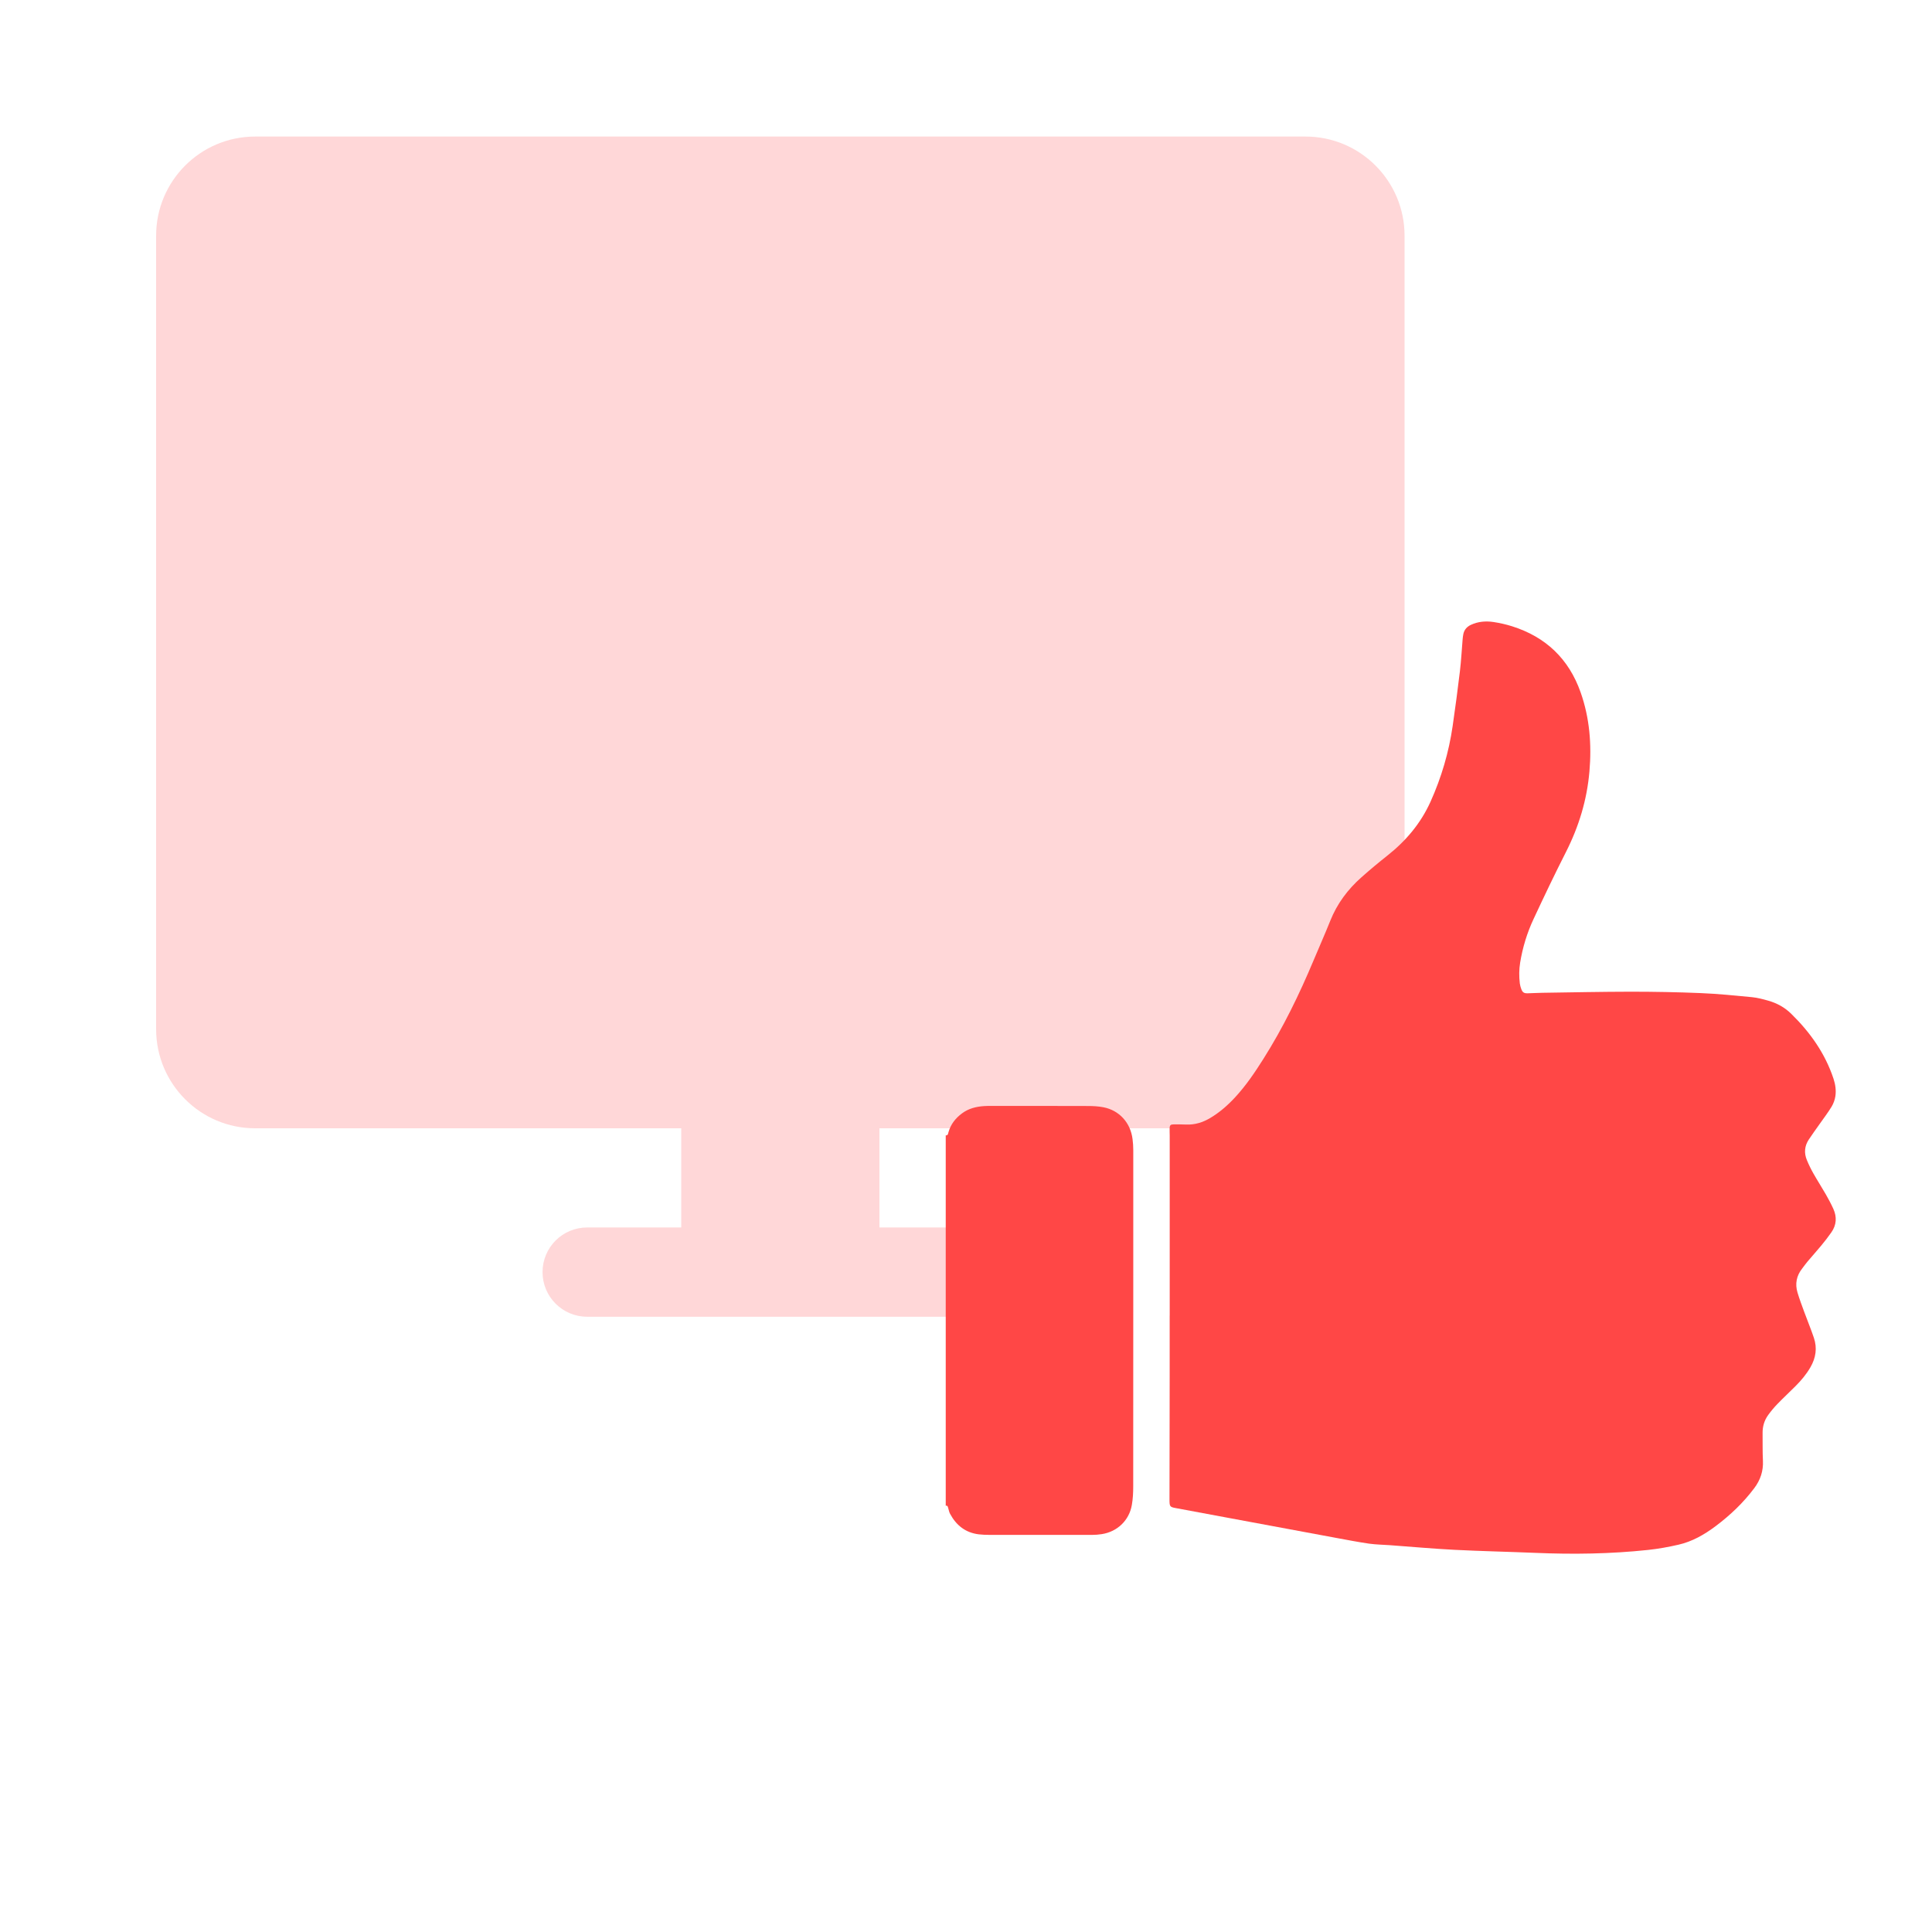
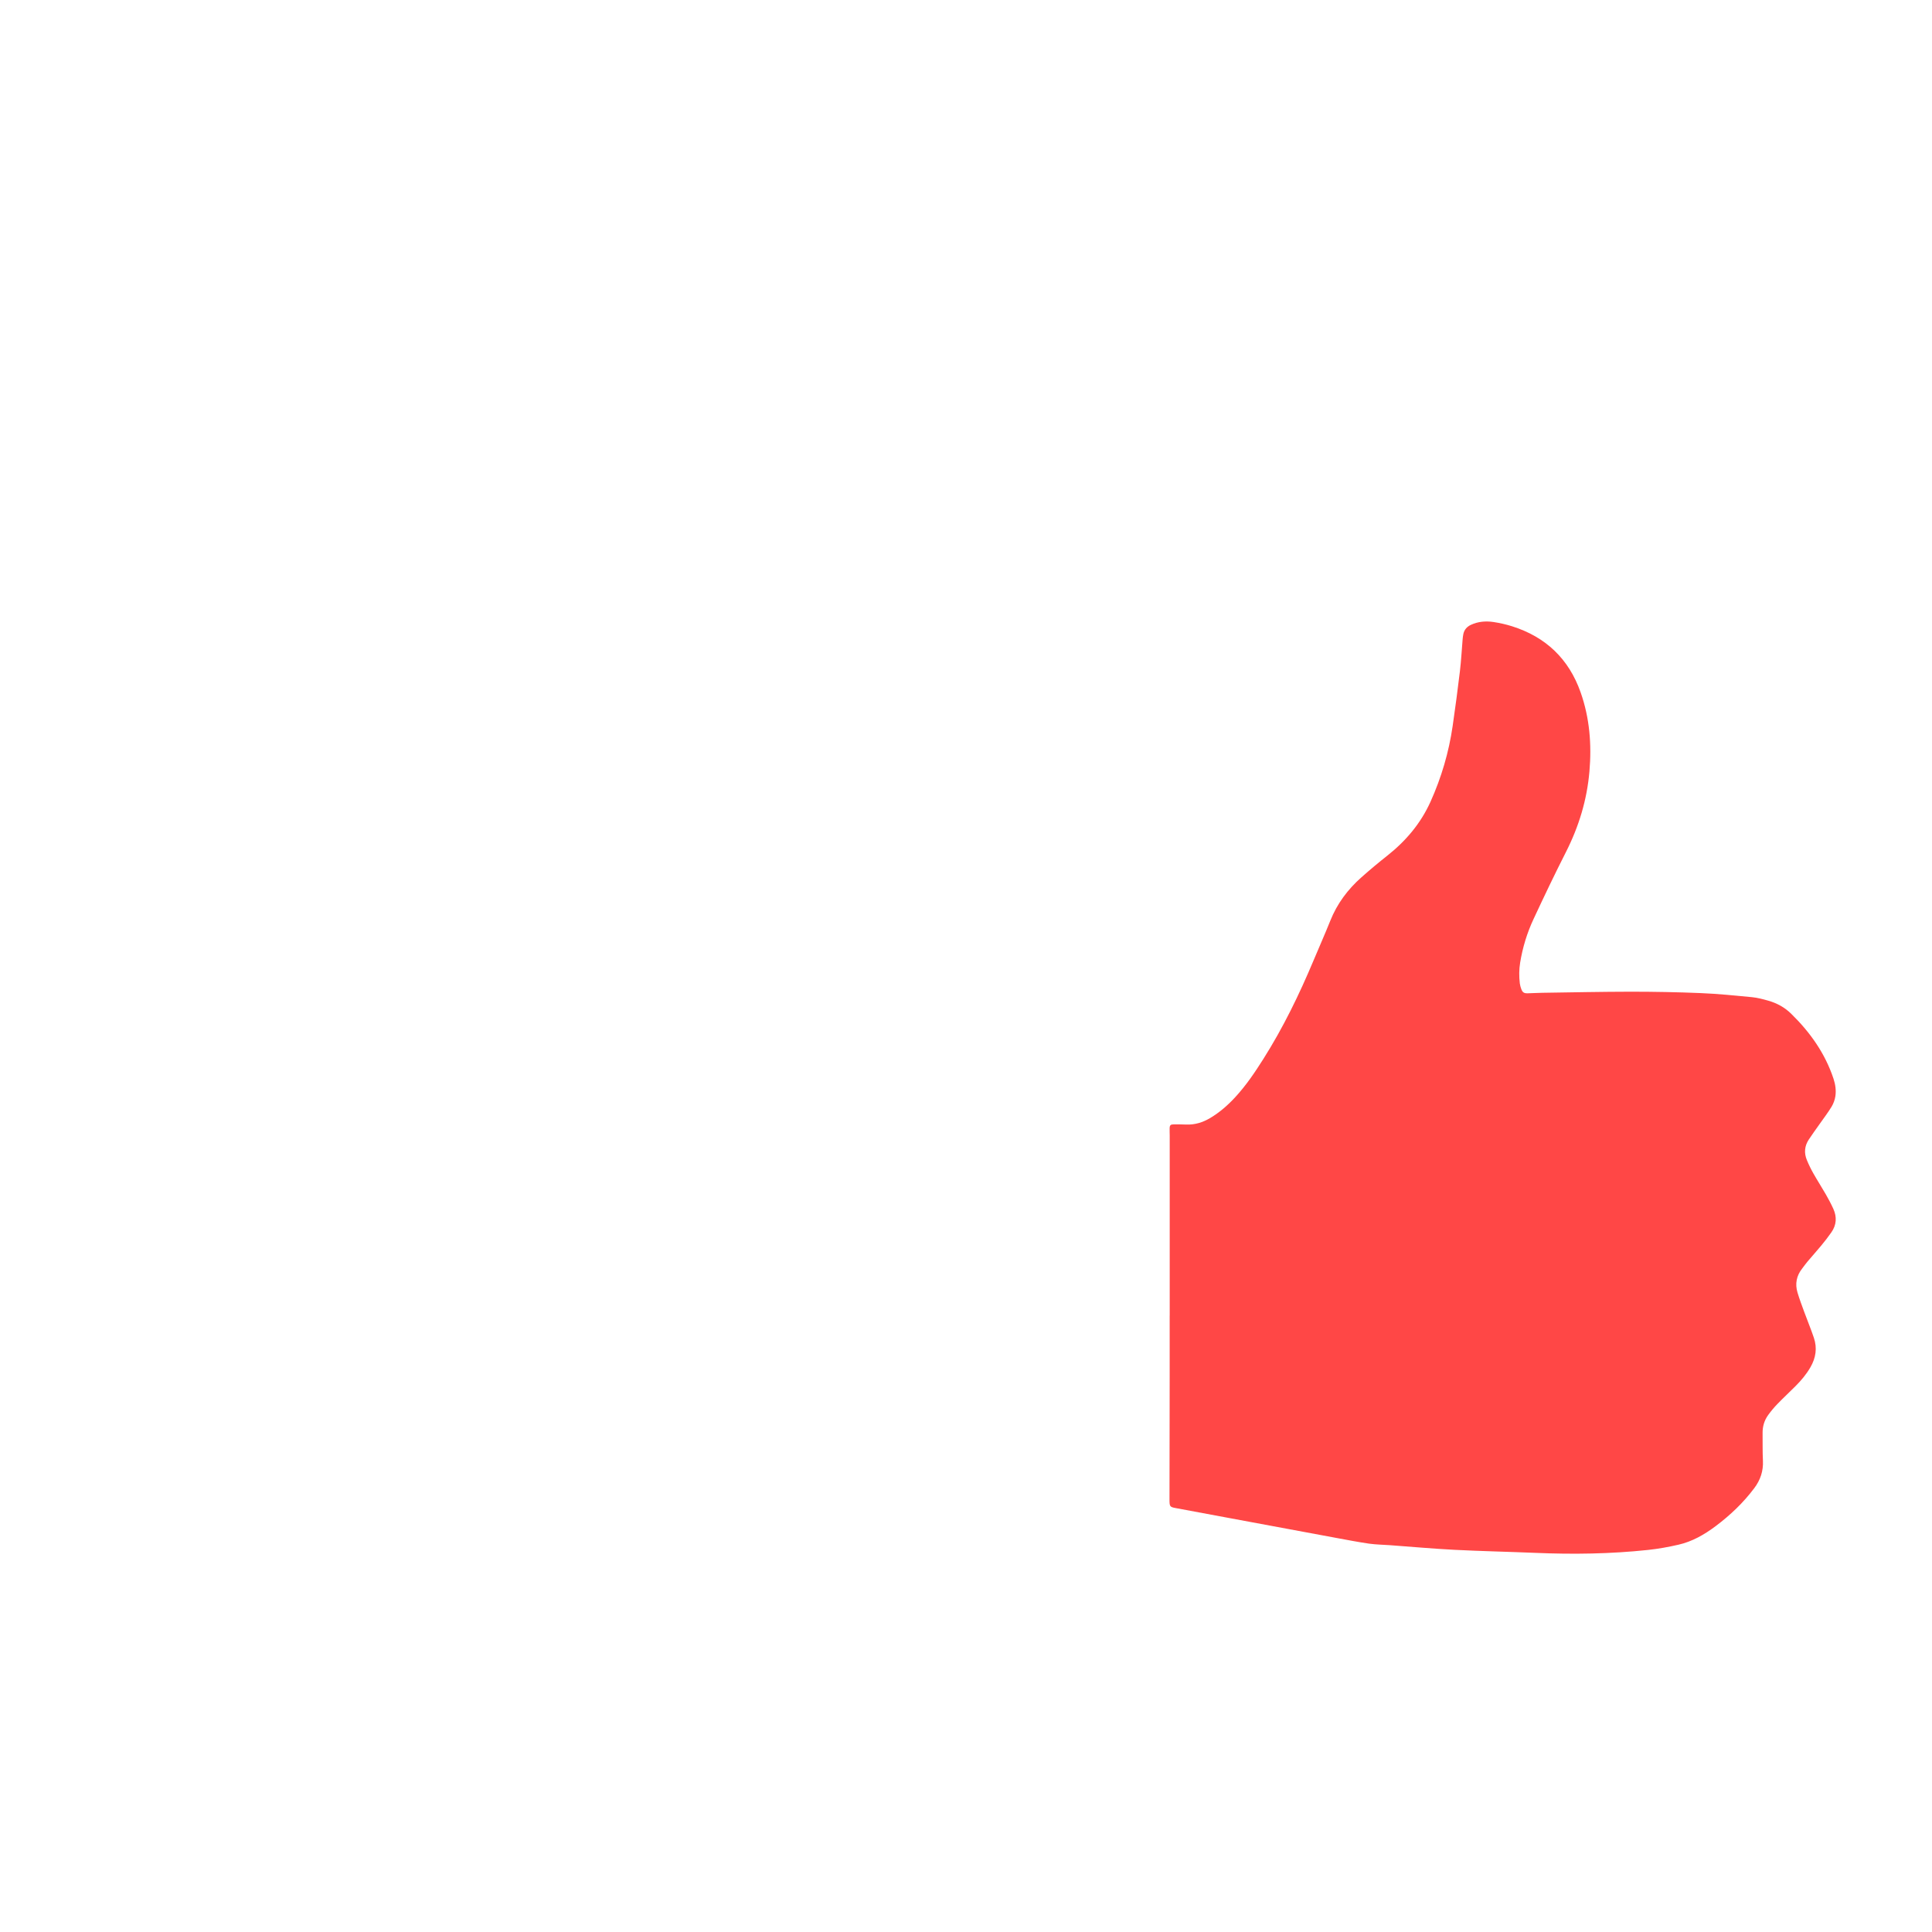
<svg xmlns="http://www.w3.org/2000/svg" width="143" height="143" viewBox="0 0 143 143" fill="none">
-   <path fill-rule="evenodd" clip-rule="evenodd" d="M18.889 83.513C14.838 83.513 11.555 80.226 11.555 76.172V17.448C11.555 13.393 14.838 10.107 18.889 10.107H96.627C100.678 10.107 103.961 13.393 103.961 17.448V76.172C103.961 80.226 100.678 83.513 96.627 83.513H65.092V90.853H72.059C73.882 90.853 75.359 92.332 75.359 94.157C75.359 95.981 73.882 97.46 72.059 97.46H65.092H50.424H43.457C41.634 97.46 40.157 95.981 40.157 94.157C40.157 92.332 41.634 90.853 43.457 90.853H50.424V83.513H18.889Z" fill="#FFD7D8" />
-   <path d="M70 84.033C70.168 84.051 70.171 83.915 70.199 83.812C70.366 83.219 70.72 82.766 71.207 82.406C71.692 82.046 72.244 81.91 72.831 81.869C73.005 81.857 73.181 81.857 73.358 81.857C75.755 81.857 78.151 81.854 80.55 81.863C80.919 81.863 81.298 81.885 81.658 81.953C82.841 82.177 83.679 83.098 83.828 84.315C83.862 84.582 83.881 84.849 83.881 85.119C83.884 88.549 83.881 91.979 83.881 95.408C83.881 100.285 83.884 105.161 83.877 110.037C83.877 110.49 83.853 110.95 83.775 111.393C83.579 112.536 82.698 113.374 81.55 113.551C81.317 113.588 81.078 113.607 80.842 113.607C78.309 113.61 75.779 113.61 73.247 113.607C72.98 113.607 72.71 113.597 72.443 113.566C71.462 113.445 70.776 112.899 70.32 112.045C70.251 111.921 70.23 111.772 70.186 111.636C70.155 111.542 70.155 111.418 70 111.449C70 102.308 70 93.171 70 84.033Z" fill="#FF4746" />
  <path d="M86.578 97.377C86.578 92.932 86.578 88.487 86.578 84.042C86.578 83.865 86.566 83.692 86.572 83.515C86.578 83.285 86.64 83.223 86.873 83.223C87.183 83.22 87.494 83.223 87.804 83.235C88.444 83.26 89.024 83.077 89.57 82.754C90.269 82.338 90.874 81.811 91.423 81.215C92.227 80.346 92.885 79.371 93.515 78.371C94.977 76.059 96.166 73.61 97.224 71.09C97.634 70.109 98.069 69.137 98.463 68.15C98.969 66.884 99.76 65.826 100.772 64.932C101.399 64.376 102.042 63.839 102.697 63.321C104.065 62.237 105.158 60.943 105.881 59.342C106.688 57.551 107.237 55.682 107.52 53.742C107.715 52.392 107.896 51.042 108.057 49.688C108.15 48.9 108.193 48.102 108.259 47.311C108.271 47.177 108.287 47.044 108.315 46.914C108.386 46.6 108.581 46.386 108.87 46.249C109.401 46.001 109.966 45.955 110.531 46.038C110.999 46.107 111.465 46.212 111.918 46.355C114.42 47.146 116.124 48.773 116.996 51.256C117.663 53.152 117.816 55.111 117.645 57.094C117.465 59.196 116.863 61.179 115.907 63.063C115.075 64.702 114.283 66.362 113.507 68.026C113.029 69.047 112.7 70.128 112.517 71.245C112.433 71.757 112.43 72.275 112.492 72.791C112.511 72.933 112.551 73.076 112.601 73.21C112.697 73.461 112.806 73.526 113.073 73.52C113.433 73.511 113.796 73.489 114.156 73.483C116.335 73.452 118.517 73.405 120.696 73.402C122.422 73.402 124.147 73.433 125.873 73.505C127.143 73.557 128.406 73.685 129.672 73.806C130.079 73.846 130.486 73.955 130.88 74.066C131.516 74.246 132.087 74.557 132.562 75.019C133.971 76.394 135.089 77.962 135.713 79.852C135.852 80.274 135.911 80.703 135.849 81.134C135.809 81.401 135.709 81.68 135.57 81.91C135.297 82.36 134.974 82.779 134.673 83.21C134.406 83.592 134.13 83.965 133.875 84.353C133.565 84.828 133.521 85.343 133.738 85.864C133.878 86.206 134.043 86.541 134.226 86.864C134.521 87.385 134.847 87.888 135.145 88.409C135.343 88.757 135.536 89.114 135.7 89.48C135.97 90.079 135.933 90.672 135.551 91.215C135.315 91.554 135.061 91.88 134.797 92.199C134.468 92.597 134.12 92.981 133.788 93.376C133.648 93.54 133.524 93.72 133.391 93.891C132.969 94.425 132.851 95.027 133.046 95.673C133.192 96.157 133.369 96.632 133.543 97.103C133.776 97.743 134.04 98.373 134.257 99.019C134.514 99.776 134.403 100.505 134.005 101.194C133.704 101.719 133.319 102.175 132.894 102.6C132.457 103.041 132 103.46 131.569 103.907C131.317 104.165 131.085 104.444 130.874 104.736C130.588 105.13 130.455 105.583 130.461 106.074C130.47 106.757 130.451 107.439 130.486 108.119C130.523 108.88 130.296 109.547 129.849 110.143C129.039 111.226 128.068 112.148 126.988 112.958C126.153 113.585 125.259 114.1 124.237 114.333C123.496 114.504 122.738 114.64 121.981 114.721C119.212 115.016 116.434 115.056 113.653 114.938C111.651 114.855 109.646 114.814 107.644 114.712C106.055 114.631 104.469 114.485 102.883 114.37C102.367 114.333 101.849 114.327 101.337 114.256C100.521 114.138 99.707 113.979 98.897 113.83C96.268 113.343 93.639 112.856 91.01 112.365C89.669 112.117 88.332 111.869 86.991 111.617C86.594 111.543 86.562 111.496 86.562 111.012C86.566 107.983 86.572 104.956 86.575 101.927C86.575 100.409 86.575 98.888 86.575 97.37C86.578 97.377 86.578 97.377 86.578 97.377Z" fill="#FF4746" />
</svg>